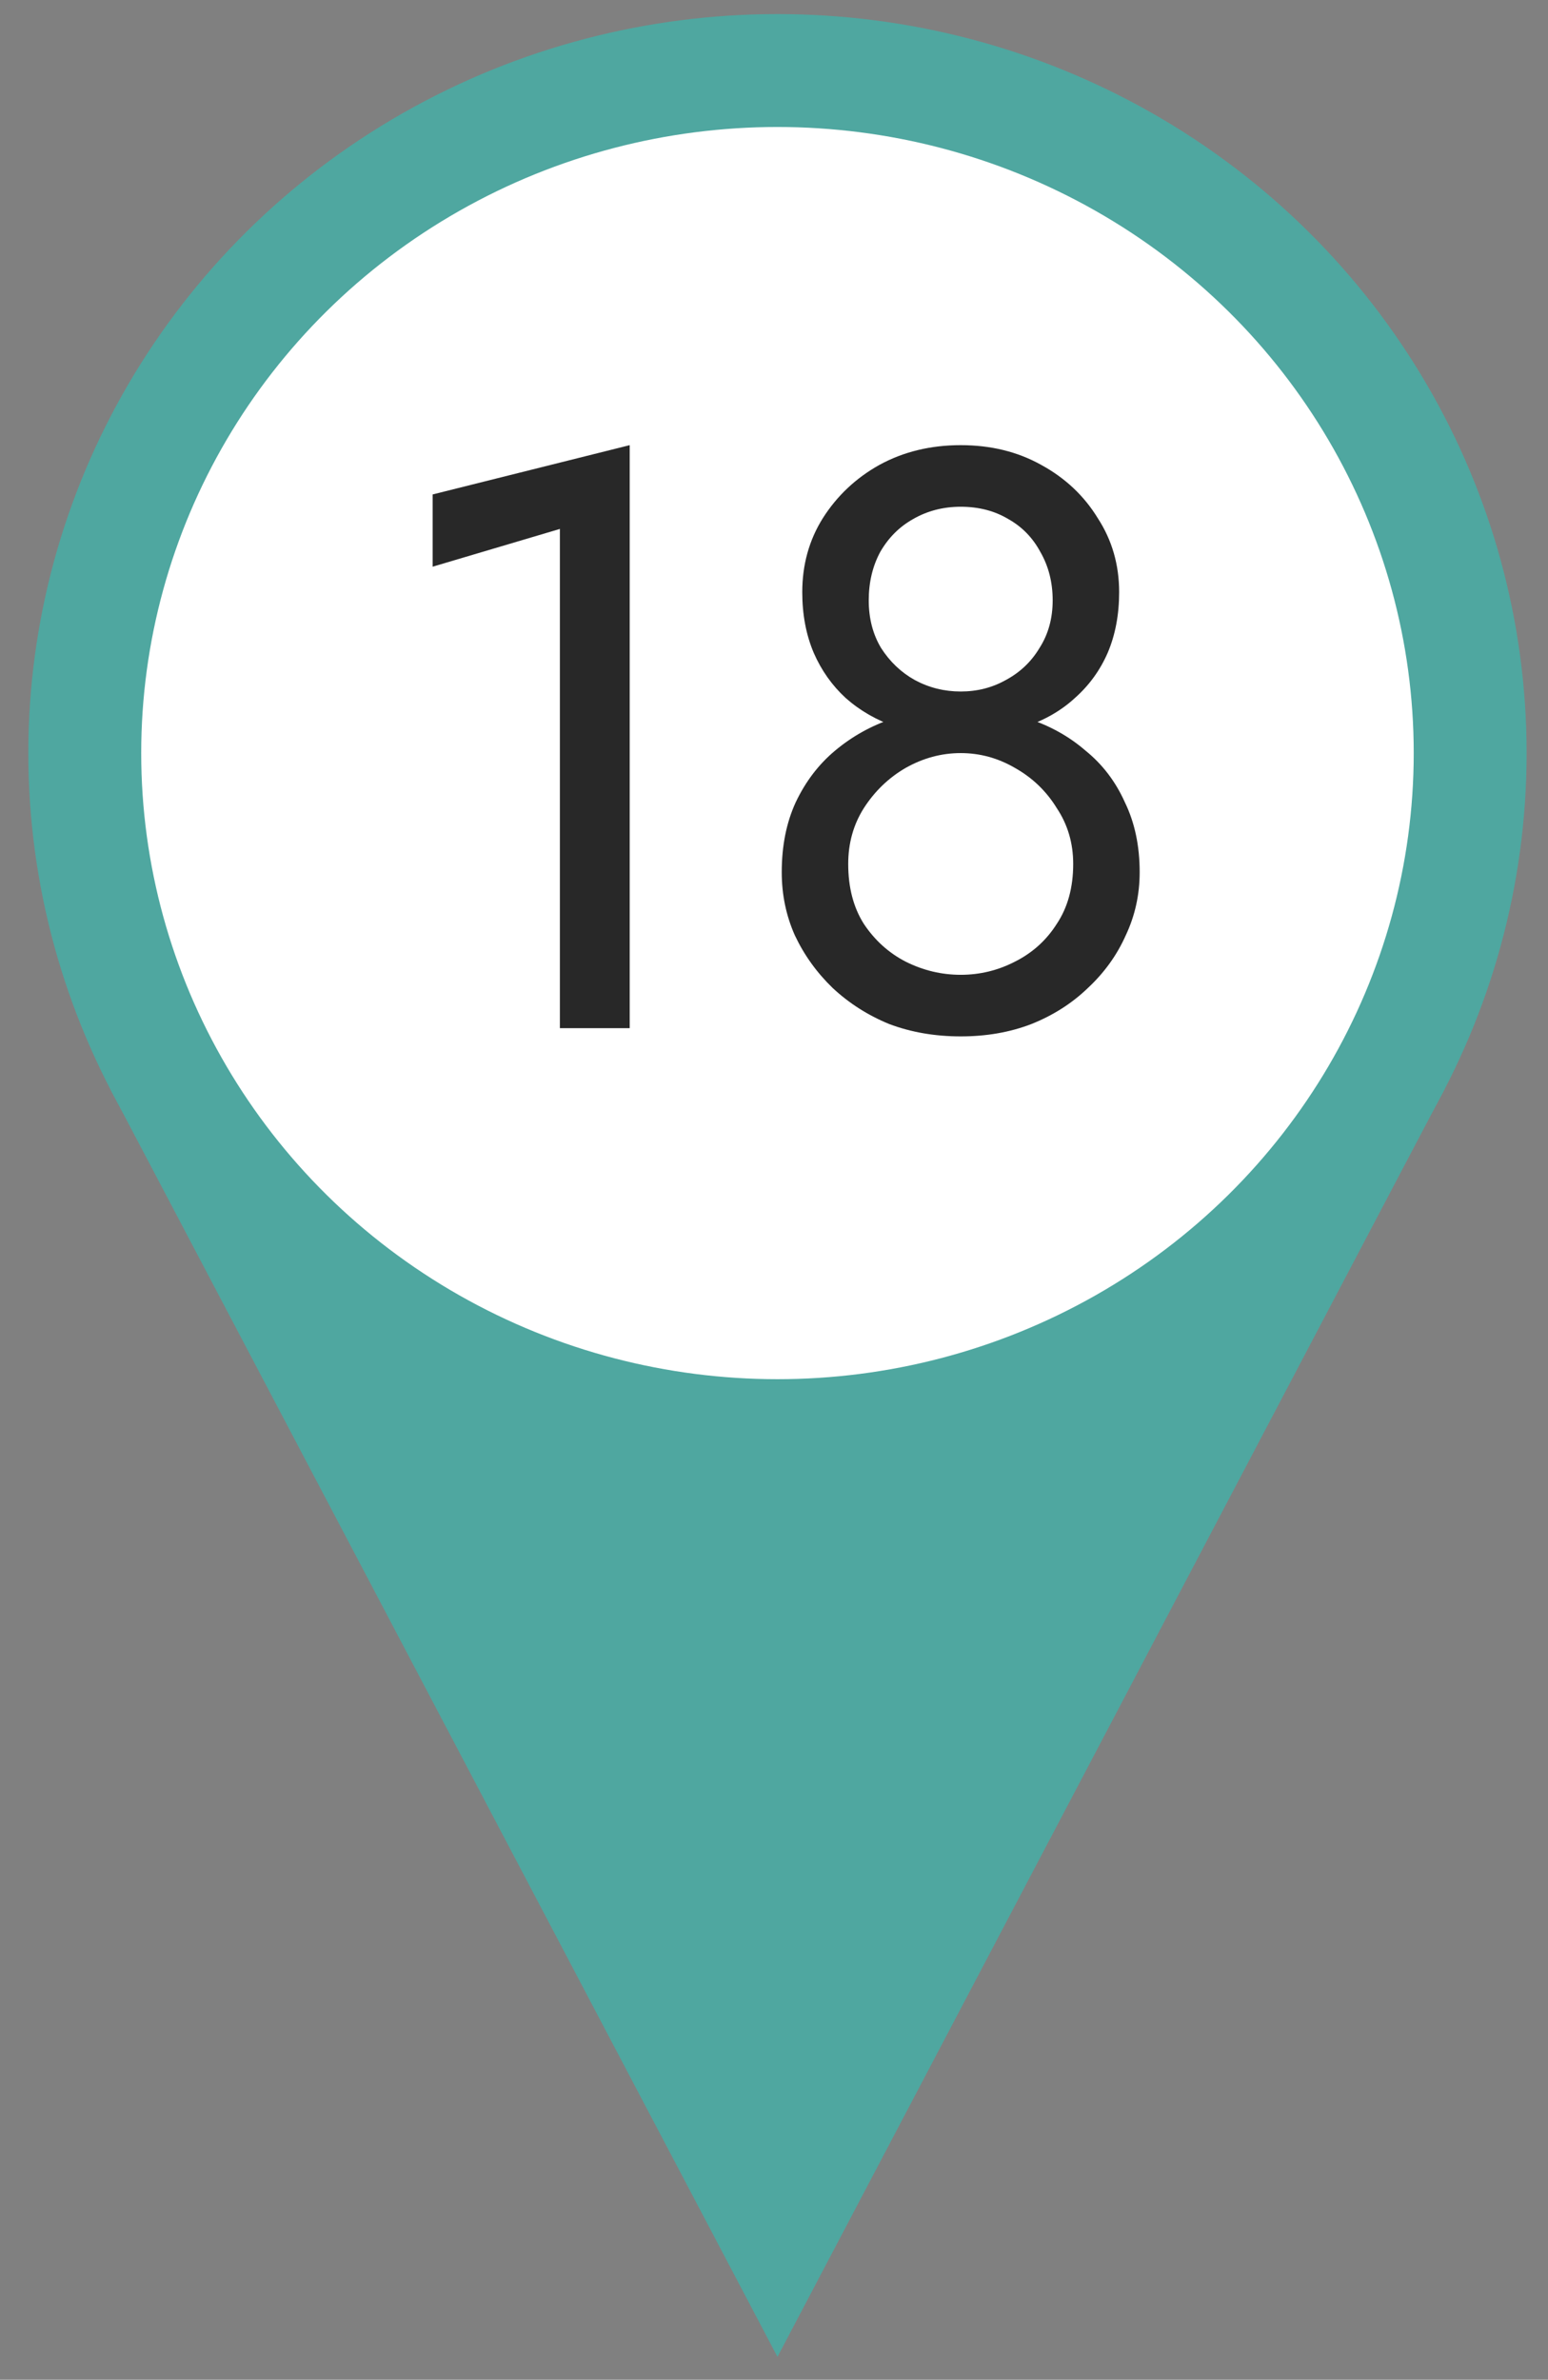
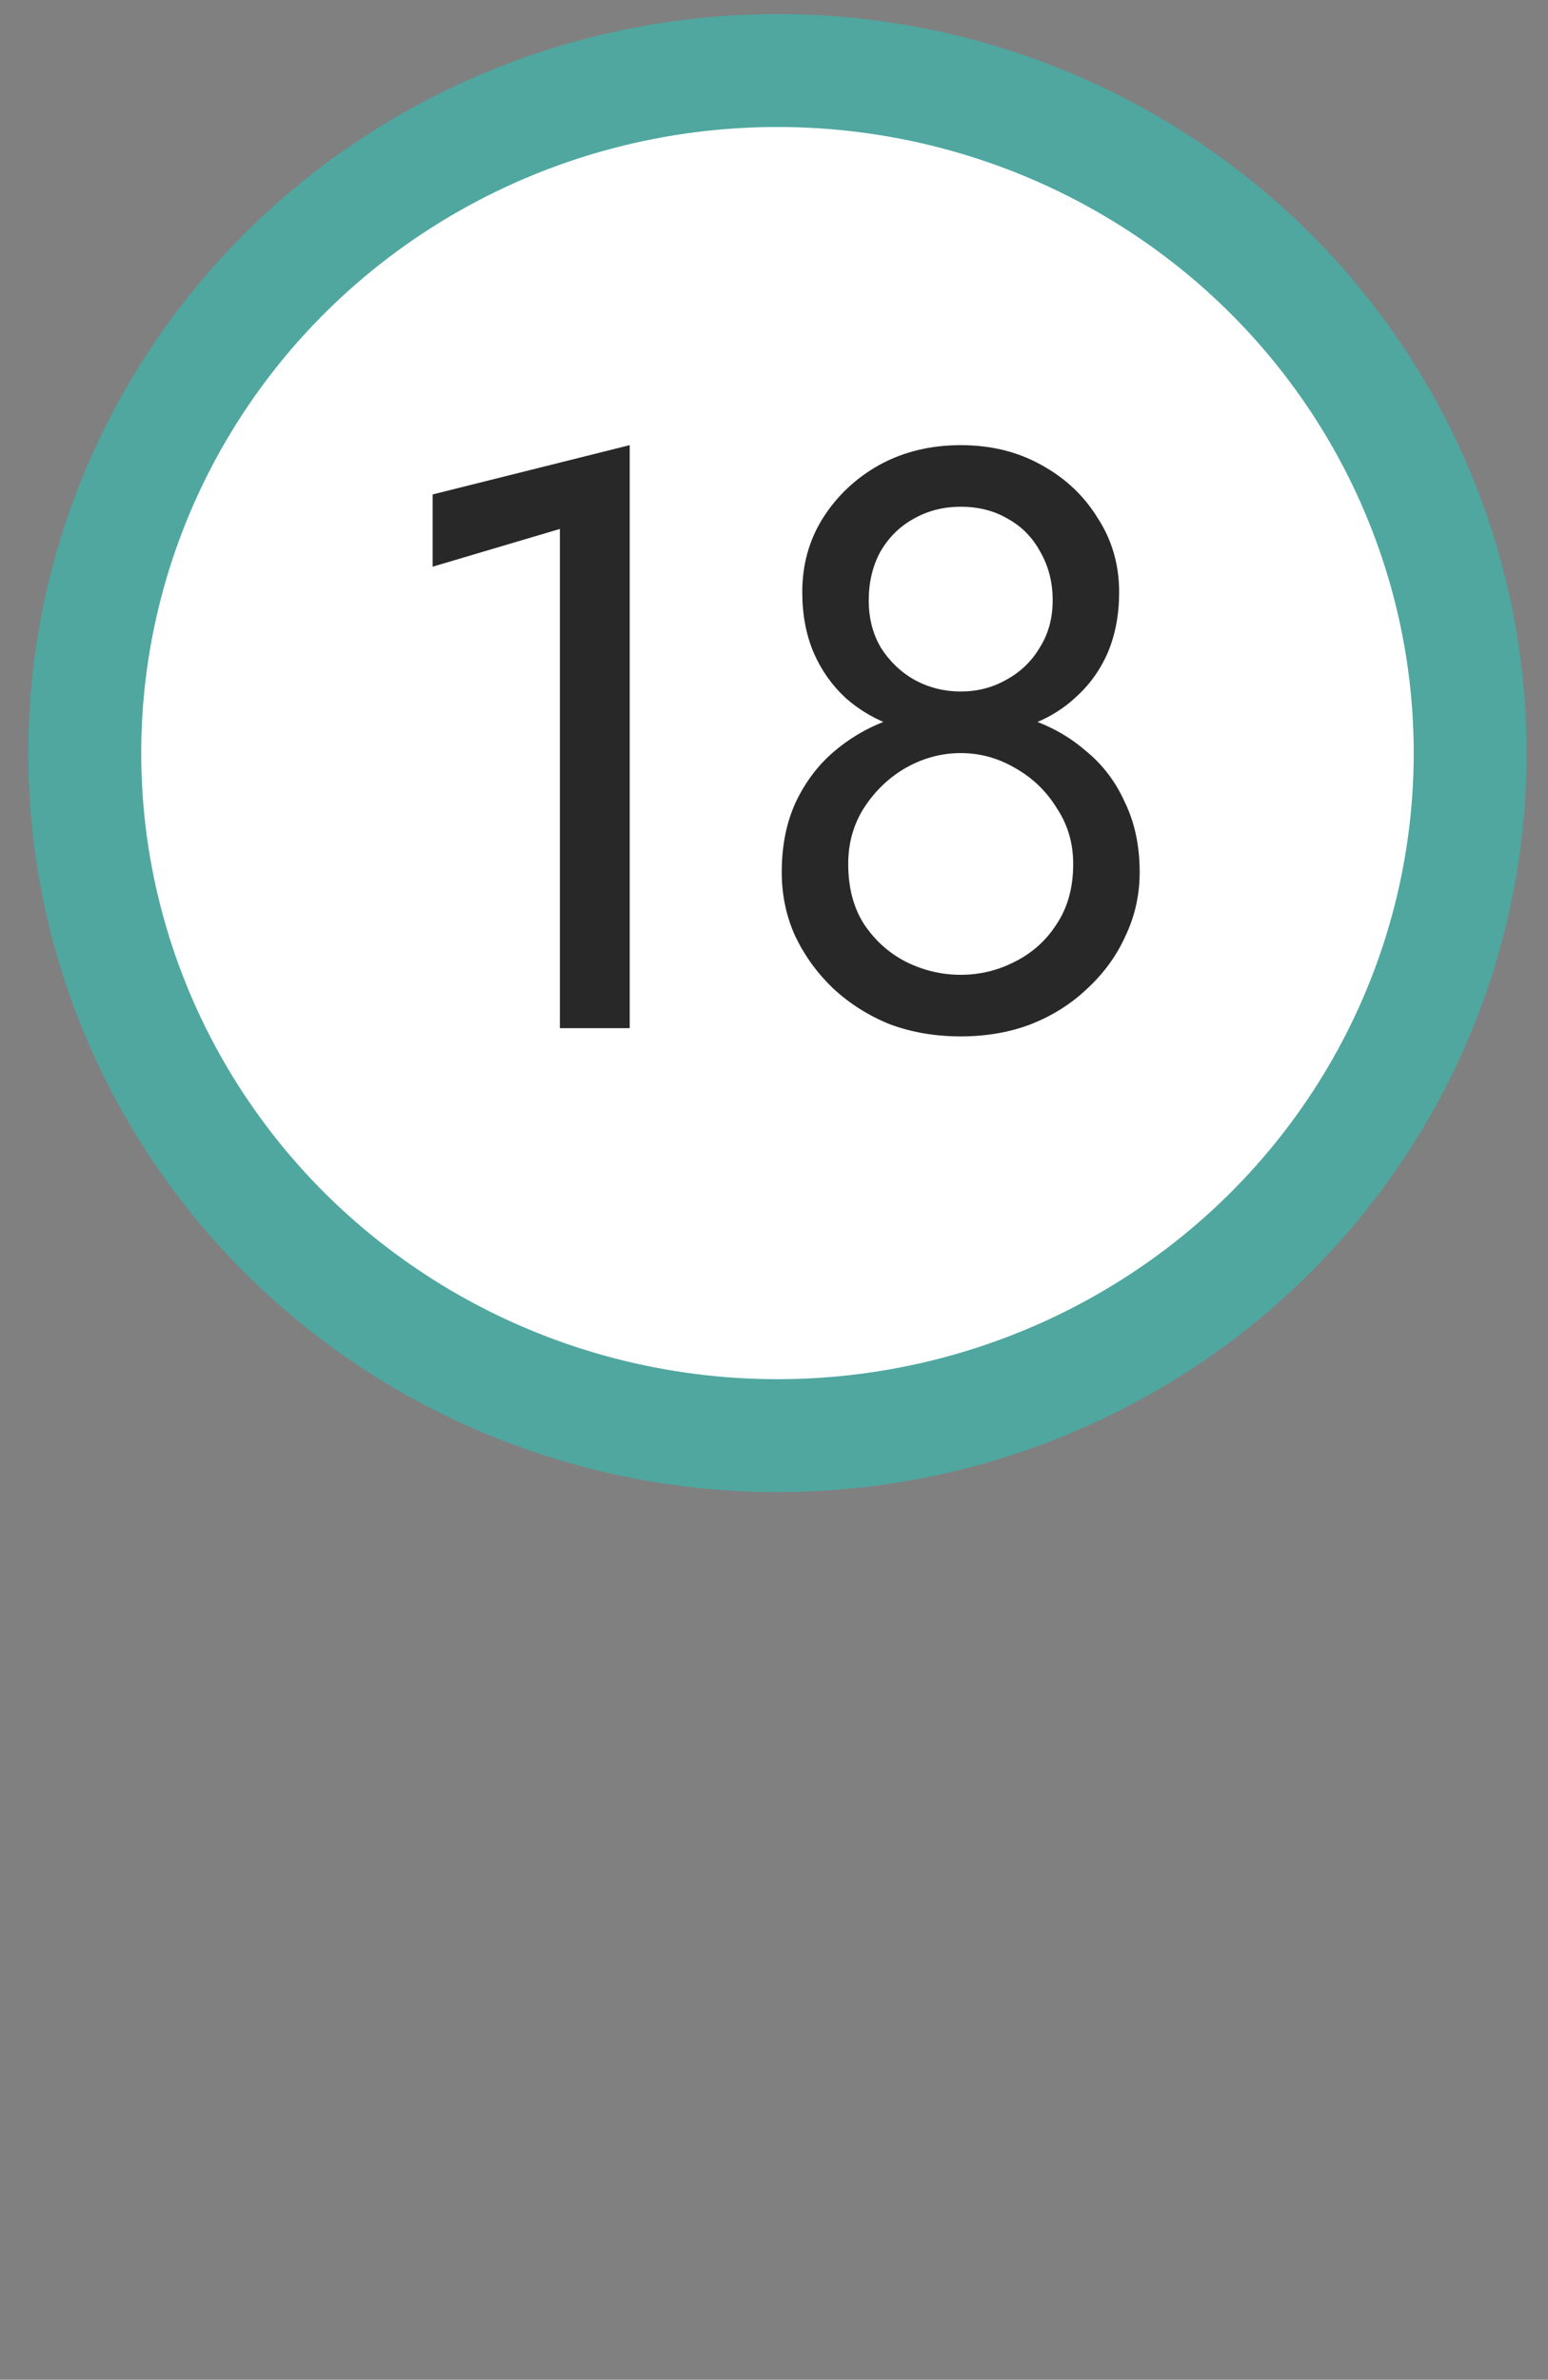
<svg xmlns="http://www.w3.org/2000/svg" width="54" height="83" viewBox="0 0 54 83" fill="none">
  <rect x="0" y="0" width="54" height="83" fill="#808080" stroke="none" />
  <ellipse cx="27.121" cy="26.266" rx="26.133" ry="25.775" fill="#4FA7A0" />
-   <path d="M27.121 82.202L50.39 37.99H3.851L27.121 82.202Z" fill="#4FA7A0" />
  <ellipse cx="27.121" cy="26.266" rx="22.195" ry="21.837" fill="white" />
  <path d="M15.092 19.765V17.245L21.966 15.526V35.86H19.531V18.448L15.092 19.765ZM27.986 20.653C27.986 19.698 28.224 18.839 28.702 18.075C29.198 17.293 29.857 16.672 30.678 16.214C31.518 15.755 32.463 15.526 33.513 15.526C34.563 15.526 35.499 15.755 36.32 16.214C37.16 16.672 37.818 17.293 38.296 18.075C38.792 18.839 39.04 19.698 39.04 20.653C39.04 21.436 38.907 22.142 38.639 22.772C38.372 23.383 37.99 23.908 37.494 24.347C37.017 24.787 36.434 25.121 35.747 25.35C35.079 25.579 34.334 25.693 33.513 25.693C32.692 25.693 31.938 25.579 31.25 25.35C30.582 25.121 30 24.787 29.503 24.347C29.026 23.908 28.654 23.383 28.387 22.772C28.119 22.142 27.986 21.436 27.986 20.653ZM30.305 20.939C30.305 21.569 30.449 22.123 30.735 22.6C31.041 23.078 31.432 23.45 31.909 23.717C32.406 23.985 32.94 24.118 33.513 24.118C34.086 24.118 34.611 23.985 35.088 23.717C35.585 23.45 35.976 23.078 36.262 22.6C36.568 22.123 36.721 21.569 36.721 20.939C36.721 20.309 36.577 19.746 36.291 19.25C36.024 18.753 35.651 18.371 35.174 18.104C34.697 17.818 34.143 17.674 33.513 17.674C32.902 17.674 32.348 17.818 31.852 18.104C31.375 18.371 30.993 18.753 30.706 19.25C30.439 19.746 30.305 20.309 30.305 20.939ZM27.27 30.419C27.27 29.502 27.432 28.691 27.756 27.985C28.1 27.259 28.558 26.658 29.131 26.18C29.723 25.684 30.391 25.311 31.136 25.063C31.9 24.815 32.692 24.691 33.513 24.691C34.334 24.691 35.117 24.815 35.861 25.063C36.625 25.311 37.293 25.684 37.866 26.18C38.458 26.658 38.916 27.259 39.241 27.985C39.584 28.691 39.756 29.502 39.756 30.419C39.756 31.202 39.594 31.937 39.27 32.624C38.964 33.311 38.525 33.922 37.952 34.457C37.398 34.992 36.74 35.412 35.976 35.717C35.231 36.004 34.41 36.147 33.513 36.147C32.616 36.147 31.785 36.004 31.021 35.717C30.277 35.412 29.618 34.992 29.045 34.457C28.492 33.922 28.052 33.311 27.728 32.624C27.422 31.937 27.27 31.202 27.27 30.419ZM29.589 30.133C29.589 30.953 29.771 31.65 30.134 32.223C30.515 32.796 31.002 33.235 31.594 33.541C32.205 33.846 32.845 33.999 33.513 33.999C34.181 33.999 34.811 33.846 35.403 33.541C36.014 33.235 36.501 32.796 36.864 32.223C37.246 31.65 37.437 30.953 37.437 30.133C37.437 29.407 37.246 28.758 36.864 28.185C36.501 27.593 36.014 27.125 35.403 26.782C34.811 26.438 34.181 26.266 33.513 26.266C32.845 26.266 32.205 26.438 31.594 26.782C31.002 27.125 30.515 27.593 30.134 28.185C29.771 28.758 29.589 29.407 29.589 30.133Z" fill="#282828" />
</svg>